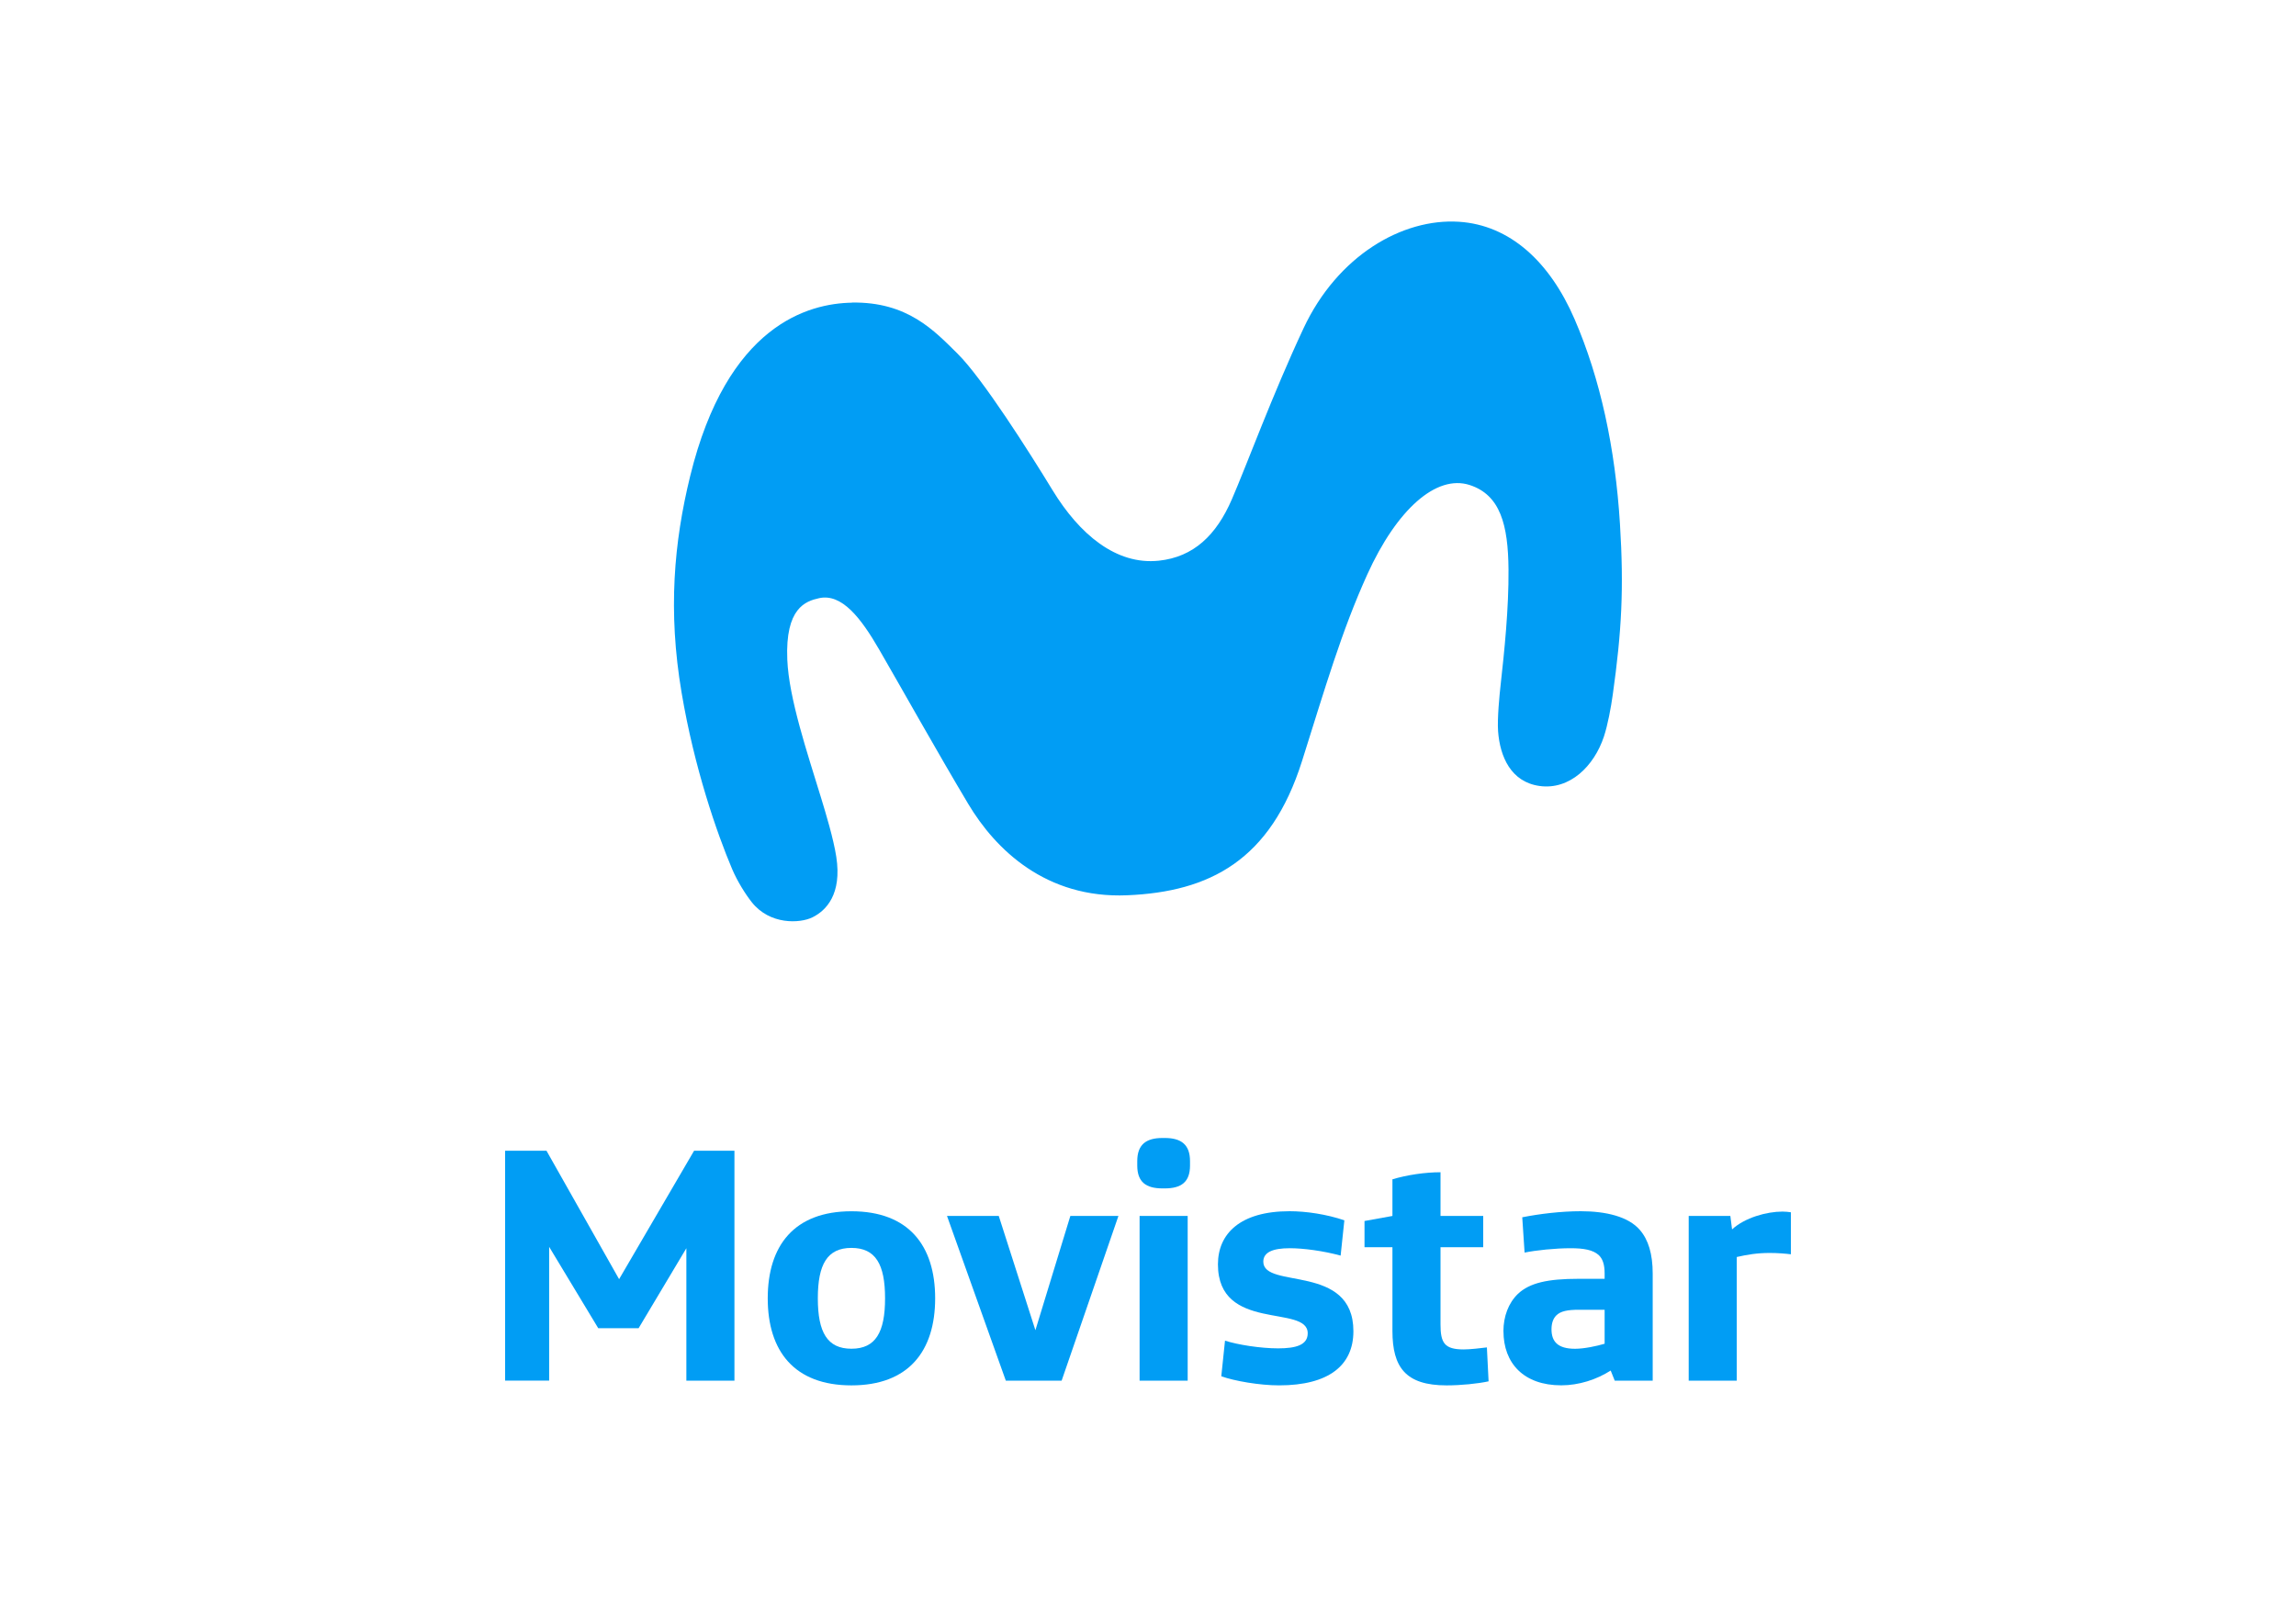
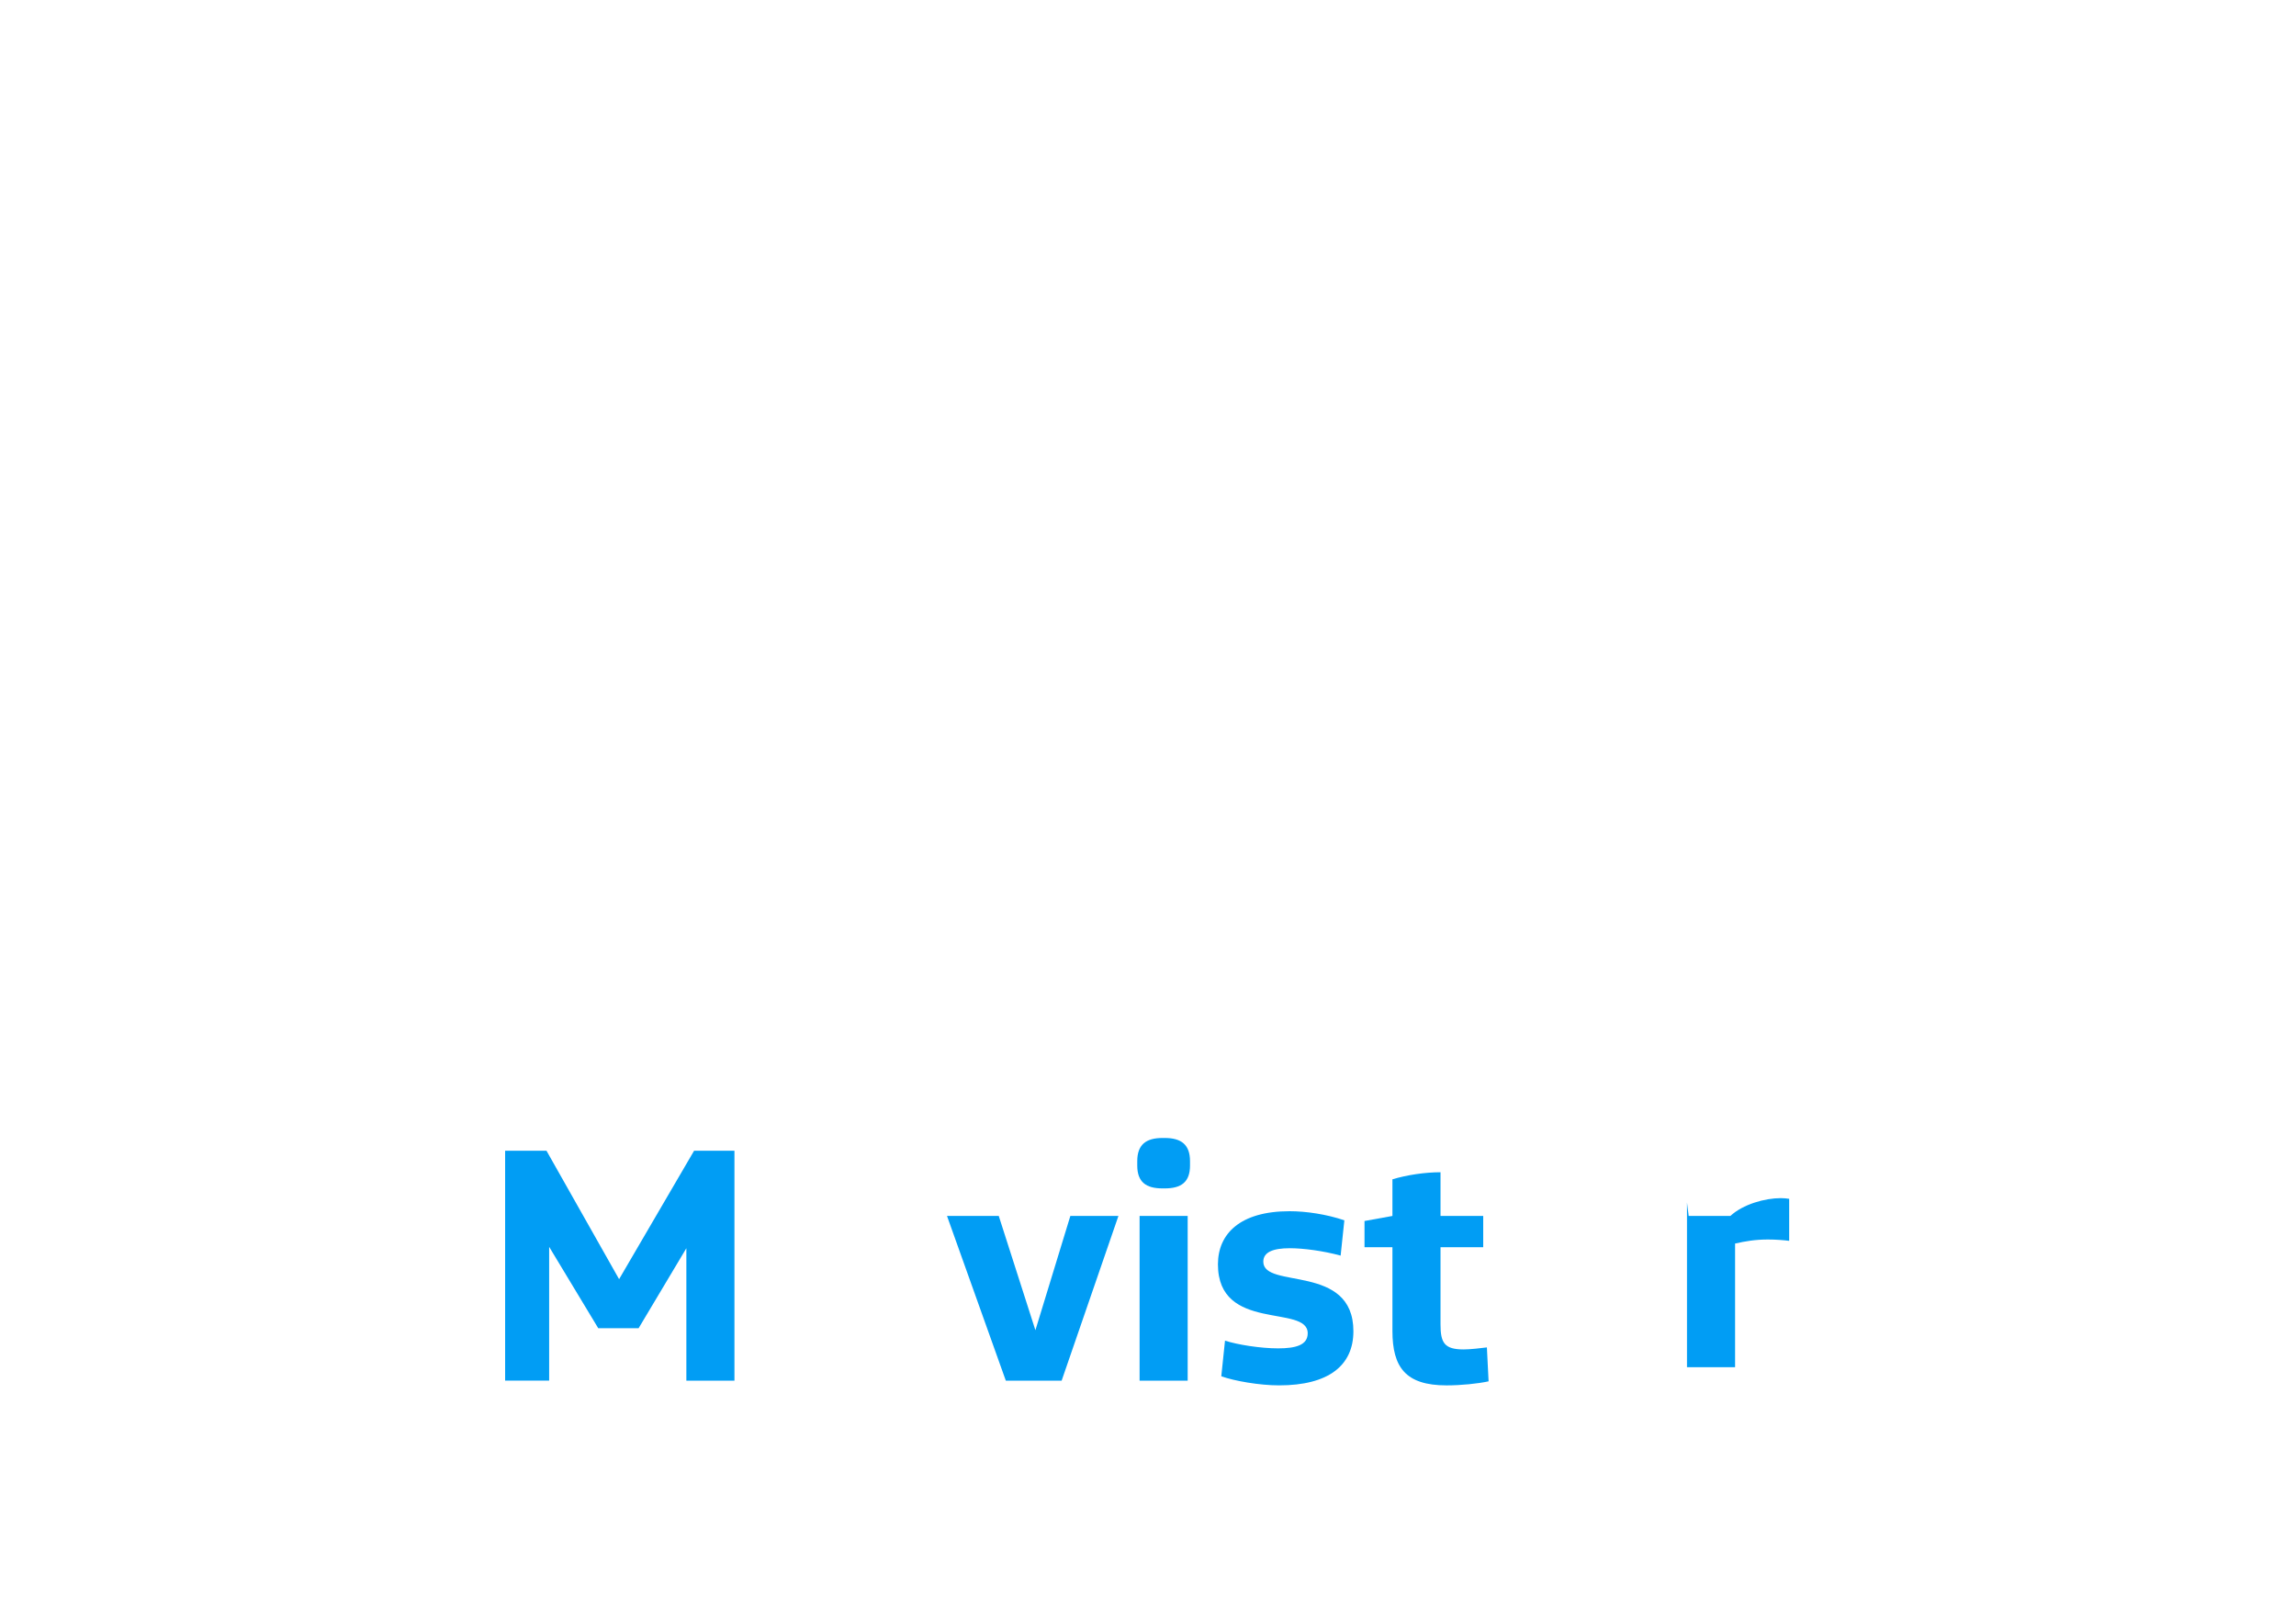
<svg xmlns="http://www.w3.org/2000/svg" id="Layer_1" data-name="Layer 1" viewBox="0 0 500 350">
  <defs>
    <style>
      .cls-1 {
        fill: #019df4;
      }
    </style>
  </defs>
-   <path class="cls-1" d="M185.58,65.92c-9.57,.15-27.23,4.87-35.29,37.81-3.51,14.35-4.87,29.31-1.86,47.12,2.77,16.43,7.69,30.6,11,38.41,1.14,2.69,2.91,5.5,4.28,7.23,3.93,4.97,10.47,4.65,13.22,3.3,3-1.48,6.44-5.04,5.19-13.17-.6-3.93-2.34-9.68-3.32-12.87-3-9.81-7-21.64-7.35-30.07-.47-11.27,3.98-12.75,6.93-13.4,4.96-1.09,9.13,4.36,13.08,11.19,4.72,8.15,12.81,22.6,19.4,33.63,5.95,9.96,16.94,20.63,34.59,19.89,17.99-.75,31.26-7.61,38.09-29.22,5.11-16.17,8.6-28.25,14.2-40.62,6.45-14.23,15.05-21.84,22.29-19.52,6.72,2.16,8.4,8.73,8.48,18.39,.07,8.55-.92,17.97-1.69,24.89-.28,2.51-.78,7.57-.58,10.37,.41,5.51,2.79,11.02,9,11.9,6.62,.94,11.92-4.35,14.04-10.74,.84-2.52,1.55-6.38,1.93-9.11,1.94-13.81,2.45-23.09,1.57-37.23-1.03-16.53-4.26-31.59-9.9-44.63-5.4-12.47-14.07-20.46-25.18-21.17-12.31-.78-26.43,7.38-33.84,23.23-6.83,14.6-12.29,29.59-15.61,37.25-3.36,7.76-8.3,12.54-15.9,13.34-9.29,.98-17.29-5.76-23.15-15.38-5.11-8.38-15.24-24.33-20.65-29.69-5.09-5.03-10.9-11.34-23.01-11.15Z" />
  <g>
    <path class="cls-1" d="M110,250.63h9.01l15.81,27.97,16.33-27.97h8.79v50.08h-10.47v-28.85l-10.4,17.42h-8.79l-10.69-17.72v29.14h-9.59v-50.08Z" />
-     <path class="cls-1" d="M167.19,282.77c0-11.49,5.78-18.96,18.23-18.96s18.23,7.47,18.23,18.96-5.78,18.96-18.23,18.96-18.23-7.47-18.23-18.96Zm25.55,0c0-7.39-2.05-10.98-7.32-10.98s-7.32,3.59-7.32,10.98,2.05,10.98,7.32,10.98,7.32-3.59,7.32-10.98Z" />
    <path class="cls-1" d="M206.22,264.83h11.28l7.98,24.89,7.61-24.89h10.47l-12.37,35.88h-12.15l-12.81-35.88Z" />
    <path class="cls-1" d="M247.66,253.85v-.95c0-3.59,1.9-5.05,5.49-5.05h.51c3.59,0,5.49,1.46,5.49,5.05v.95c0,3.59-1.9,4.98-5.49,4.98h-.51c-3.59,0-5.49-1.39-5.49-4.98Zm.51,10.98h10.47v35.88h-10.47v-35.88Z" />
    <path class="cls-1" d="M265.96,299.75l.81-7.76c2.71,.88,7.69,1.68,11.57,1.68s6.44-.73,6.44-3.29c0-6.37-19.55-.15-19.55-15.01,0-6.66,4.83-11.57,15.6-11.57,3.59,0,8.05,.66,11.93,1.98l-.81,7.69c-3.74-1.03-8.13-1.61-11.06-1.61-3.73,0-5.78,.88-5.78,2.93,0,6.08,19.62,.29,19.62,15.15,0,7.47-5.42,11.79-16.18,11.79-4.25,0-9.74-.95-12.59-1.98Z" />
    <path class="cls-1" d="M303.23,289.87v-18.23h-6.08v-5.71l6.08-1.1v-7.98c3.15-.95,7.1-1.54,10.47-1.54v9.52h9.3v6.81h-9.3v16.77c0,4.03,.81,5.49,5.05,5.49,1.46,0,3.81-.29,5.05-.44l.37,7.39c-2.34,.51-6,.88-9.15,.88-8.93,0-11.79-3.95-11.79-11.86Z" />
-     <path class="cls-1" d="M327.4,289.94c0-3.22,1.1-6.15,3.15-8.13,2.56-2.42,6.52-3.29,13.18-3.29h5.71v-1.17c0-1.98-.44-3.22-1.32-4.03-1.25-1.1-3.22-1.46-6.08-1.46-3.37,0-7.54,.44-10.03,.95l-.51-7.69c3.66-.73,8.42-1.32,12.74-1.32,5.49,0,10.4,1.17,12.89,4.1,1.83,2.12,2.78,5.2,2.78,9.52v23.28h-8.27l-.88-2.2c-3.07,1.98-6.96,3.22-10.76,3.22-8.2,0-12.59-4.83-12.59-11.79Zm22.04,2.71v-7.39h-5.56c-2.49,0-4.03,.29-4.98,1.25-.66,.66-1.03,1.68-1.03,3,0,2.64,1.32,4.25,5.13,4.25,1.98,0,4.76-.59,6.44-1.1Z" />
-     <path class="cls-1" d="M367.74,264.83h9.08l.37,2.93c2.78-2.56,7.54-3.88,10.98-3.88,.58,0,1.39,.07,1.83,.15v9.15c-1.17-.15-2.93-.29-4.61-.29-2.78,0-4.9,.37-7.17,.88v26.94h-10.47v-35.88Z" />
+     <path class="cls-1" d="M367.74,264.83h9.08c2.78-2.56,7.54-3.88,10.98-3.88,.58,0,1.39,.07,1.83,.15v9.15c-1.17-.15-2.93-.29-4.61-.29-2.78,0-4.9,.37-7.17,.88v26.94h-10.47v-35.88Z" />
  </g>
</svg>